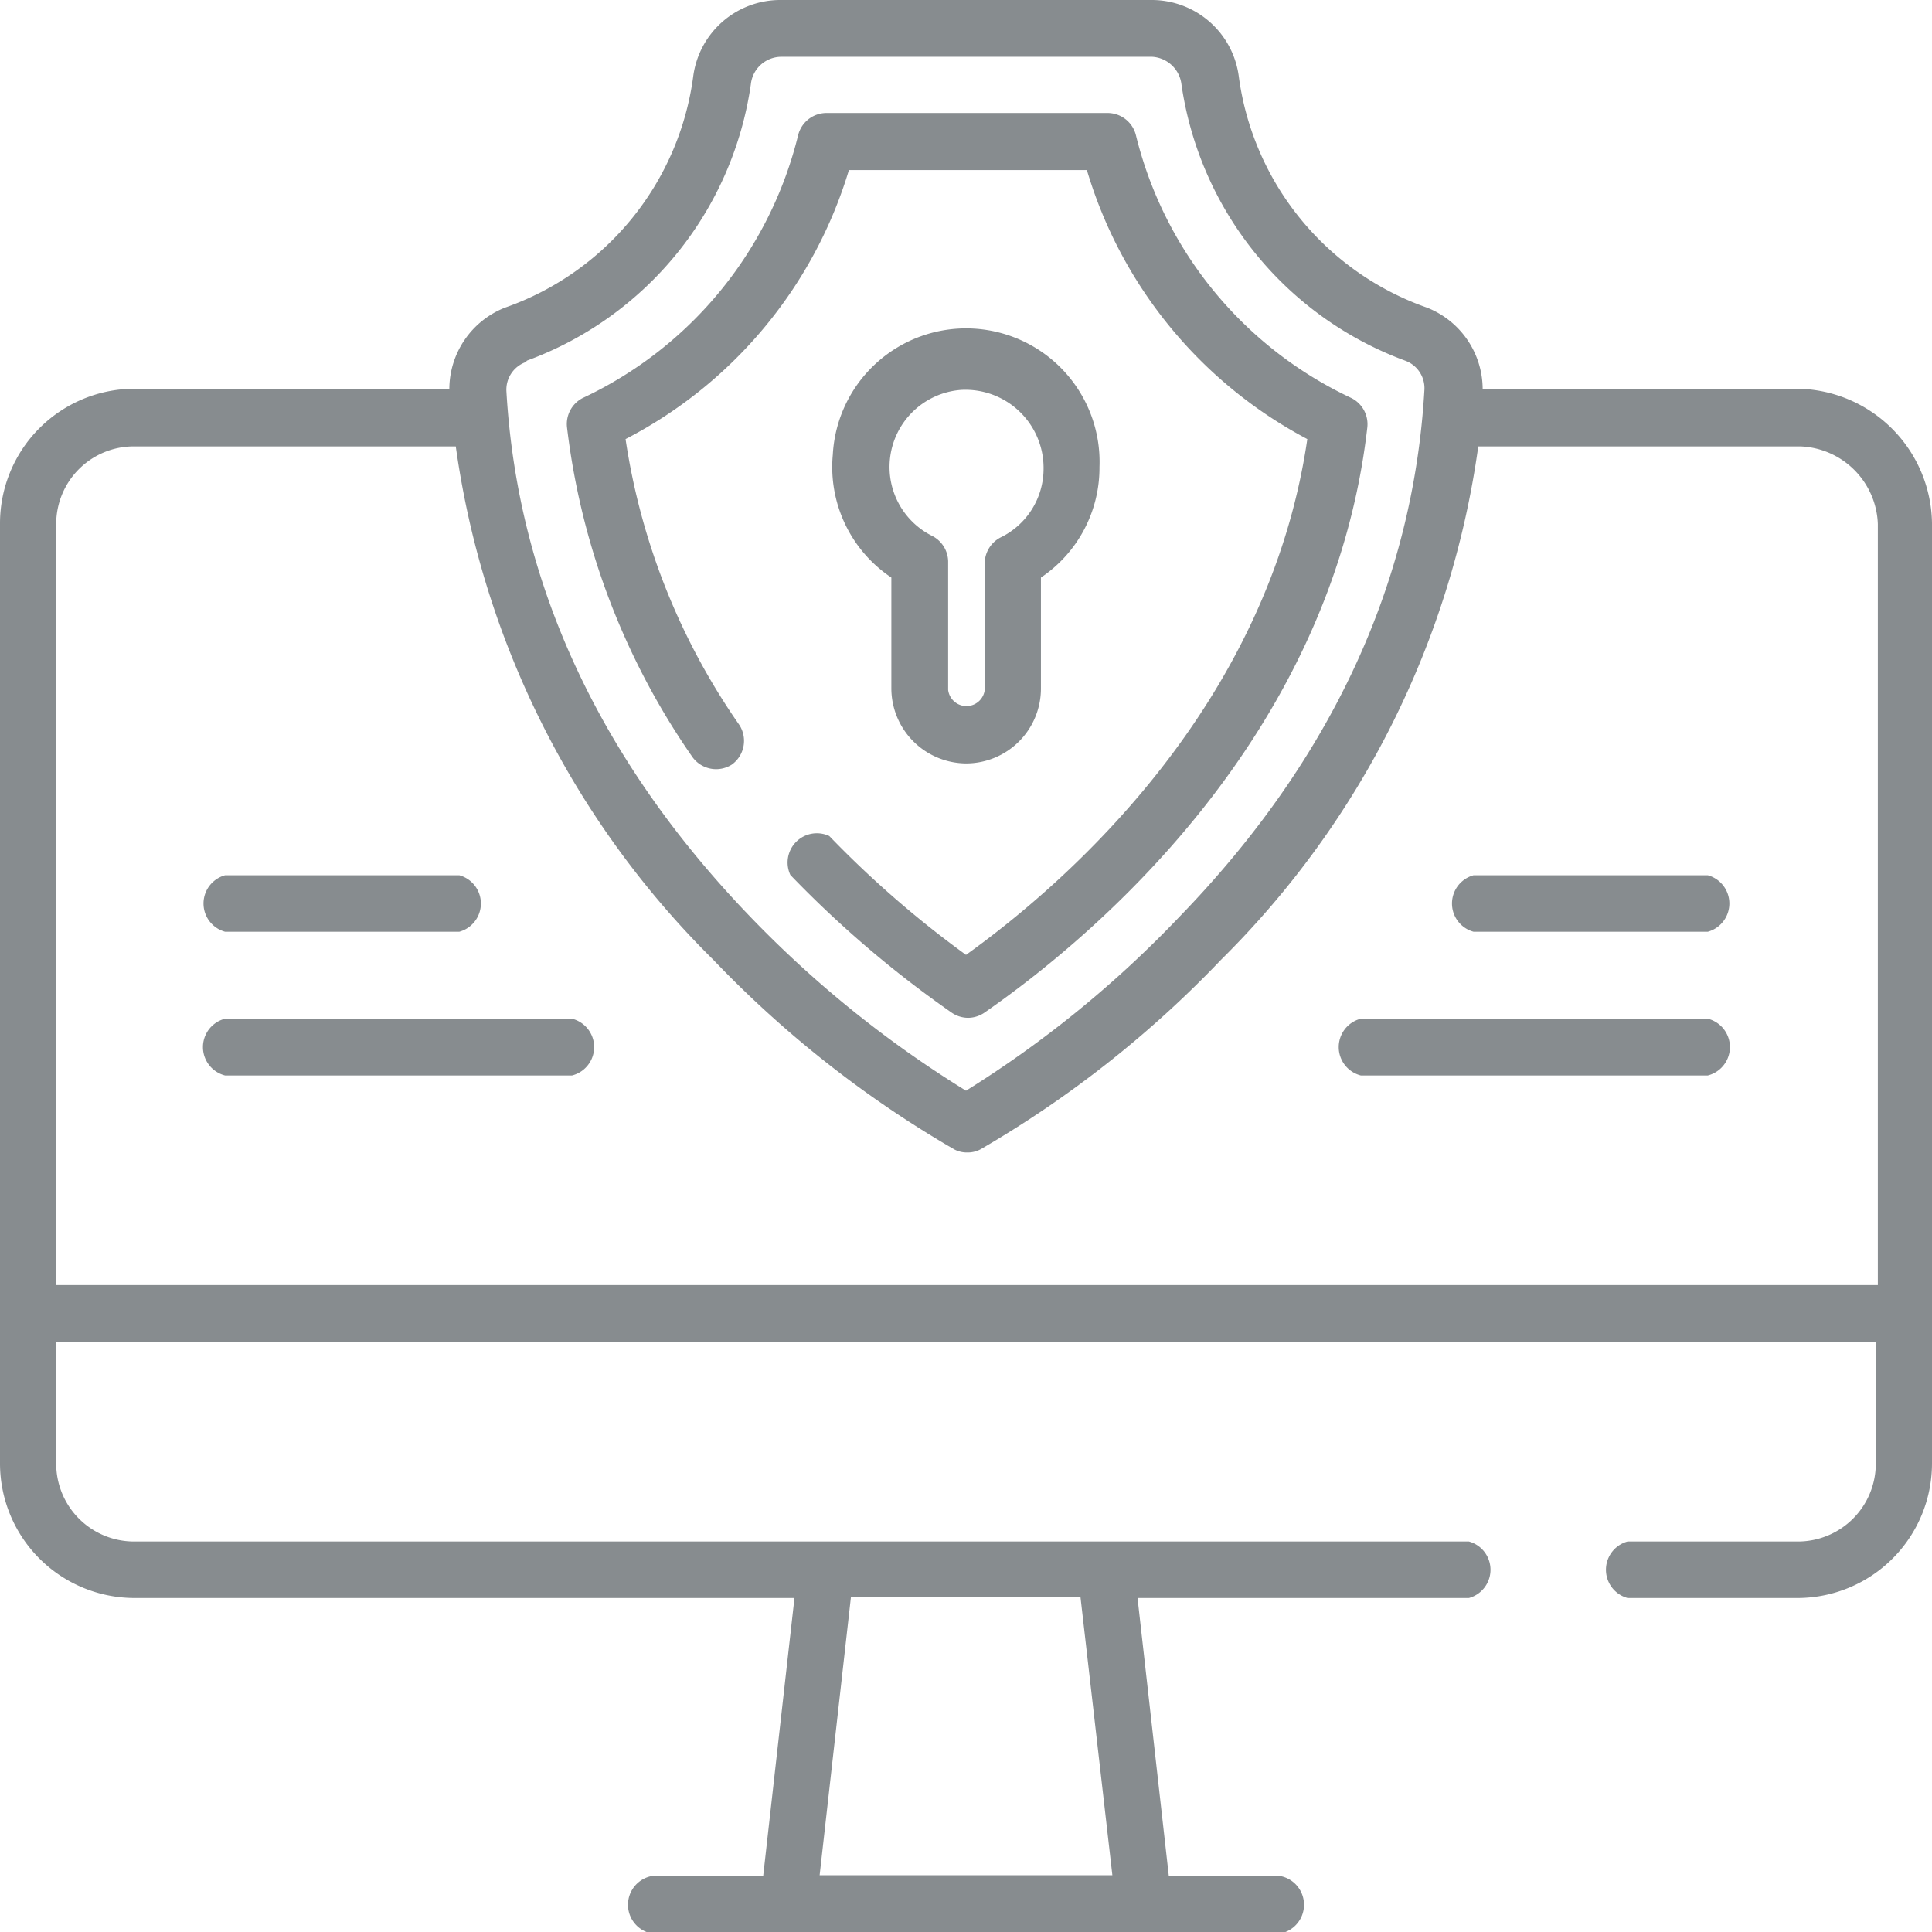
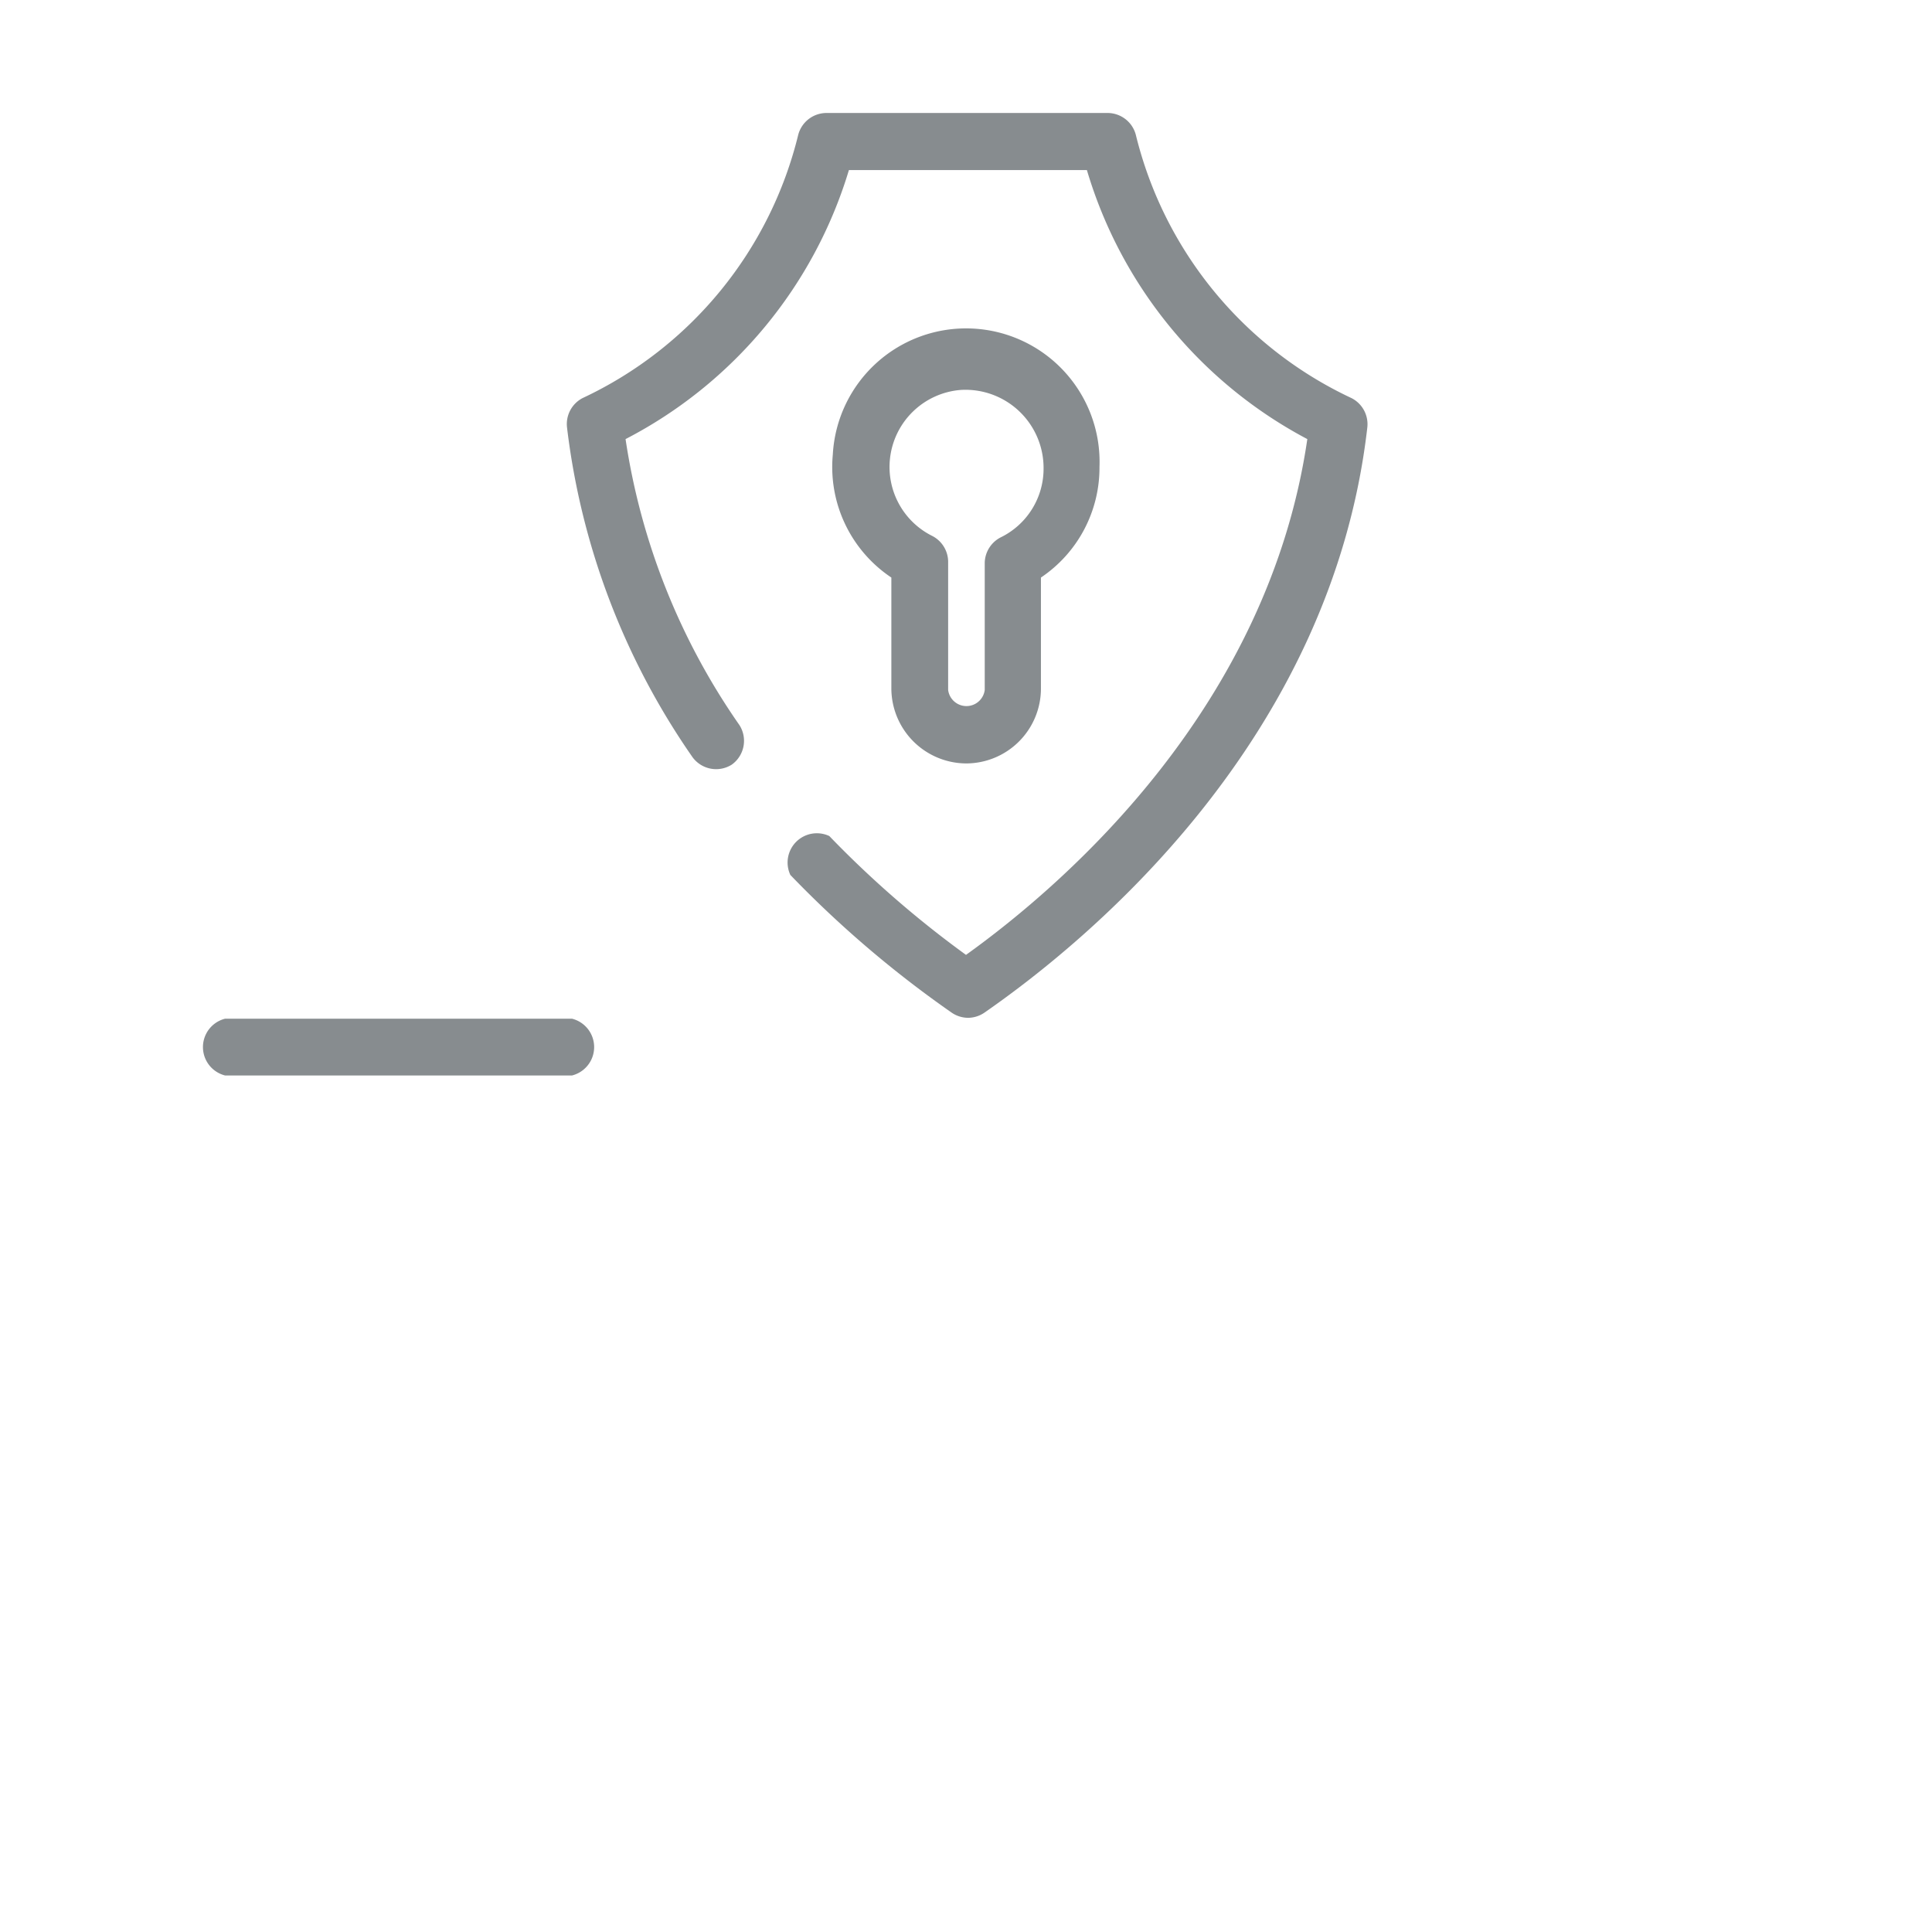
<svg xmlns="http://www.w3.org/2000/svg" id="Layer_1" data-name="Layer 1" viewBox="0 0 66 66">
  <defs>
    <style>.cls-1{fill:#878c8f;}</style>
  </defs>
-   <path class="cls-1" d="M7.69,31.83h8a1,1,0,0,0,0-1.93h-8A1,1,0,0,0,7.69,31.83Z" />
  <path class="cls-1" d="M19.54,34.8H7.69a1,1,0,0,0,0,1.94H19.54A1,1,0,0,0,19.54,34.8Z" />
-   <path class="cls-1" d="M58.34,29.9h-8a1,1,0,0,0,0,1.93h8a1,1,0,0,0,0-1.93Z" />
-   <path class="cls-1" d="M58.34,34.8H46.49a1,1,0,0,0,0,1.94H58.34a1,1,0,0,0,0-1.94Z" />
-   <path class="cls-1" d="M66,17.87a4.66,4.66,0,0,0-4.59-4.59H50.65a3,3,0,0,0-1.9-2.77,9.74,9.74,0,0,1-6.43-7.89,3,3,0,0,0-3-2.62H26.68a3,3,0,0,0-3,2.62,9.73,9.73,0,0,1-6.43,7.89,3,3,0,0,0-1.9,2.77H4.57A4.6,4.6,0,0,0,0,17.87V50a4.6,4.6,0,0,0,4.59,4.59H27.14l-1.07,9.51H22.21a1,1,0,0,0,0,1.94H43.79a1,1,0,0,0,0-1.94H39.93l-1.07-9.51H50.18a1,1,0,0,0,0-1.93H4.57A2.66,2.66,0,0,1,1.92,50V45.84H64.08V50a2.66,2.66,0,0,1-2.65,2.66H55.6a1,1,0,0,0,0,1.93h5.83A4.6,4.6,0,0,0,66,50ZM36.91,54.55,38,64.06H28l1.07-9.51ZM18,12.32a11.85,11.85,0,0,0,7.65-9.44,1.05,1.05,0,0,1,1.05-.94H39.36a1.07,1.07,0,0,1,1,.94,11.87,11.87,0,0,0,7.64,9.44,1,1,0,0,1,.66,1c-.38,6.59-3.19,12.66-8.37,18A37.25,37.25,0,0,1,33,37.26a37.55,37.55,0,0,1-7.32-5.89c-5.18-5.36-8-11.43-8.38-18a1,1,0,0,1,.66-1ZM1.92,43.9v-26a2.65,2.65,0,0,1,2.65-2.65h11a30.59,30.59,0,0,0,8.8,17.54,37.18,37.18,0,0,0,8.22,6.47.91.91,0,0,0,.45.11.92.92,0,0,0,.46-.11,37,37,0,0,0,8.21-6.47,30.58,30.58,0,0,0,8.79-17.54h11a2.75,2.75,0,0,1,2.65,2.65v26Z" />
  <path class="cls-1" d="M21.37,15A15.32,15.32,0,0,0,29,5.81h8.13A15.32,15.32,0,0,0,44.66,15C43.33,24.1,36.5,30.11,33,32.62a35.18,35.18,0,0,1-4.67-4.06A1,1,0,0,0,27,29.89a36.94,36.94,0,0,0,5.52,4.71,1,1,0,0,0,.55.17,1,1,0,0,0,.55-.17c3.52-2.44,11.86-9.27,13.09-20a1,1,0,0,0-.54-1,13.46,13.46,0,0,1-7.37-9,1,1,0,0,0-.94-.74H28.21a1,1,0,0,0-.94.74,13.46,13.46,0,0,1-7.37,9,1,1,0,0,0-.53,1,24.86,24.86,0,0,0,4.29,11.27,1,1,0,0,0,1.34.25,1,1,0,0,0,.26-1.35A23,23,0,0,1,21.37,15Z" />
  <path class="cls-1" d="M33,26.08a2.56,2.56,0,0,0,2.56-2.56V19.73a4.52,4.52,0,0,0,2-3.78,4.56,4.56,0,0,0-9.11-.42,4.54,4.54,0,0,0,2,4.2v3.79A2.57,2.57,0,0,0,33,26.08ZM30.4,15.7a2.64,2.64,0,0,1,2.43-2.38A2.67,2.67,0,0,1,35.65,16a2.61,2.61,0,0,1-1.47,2.36,1,1,0,0,0-.54.86v4.35a.63.63,0,0,1-1.25,0V19.17a1,1,0,0,0-.54-.86A2.63,2.63,0,0,1,30.4,15.7Z" />
</svg>